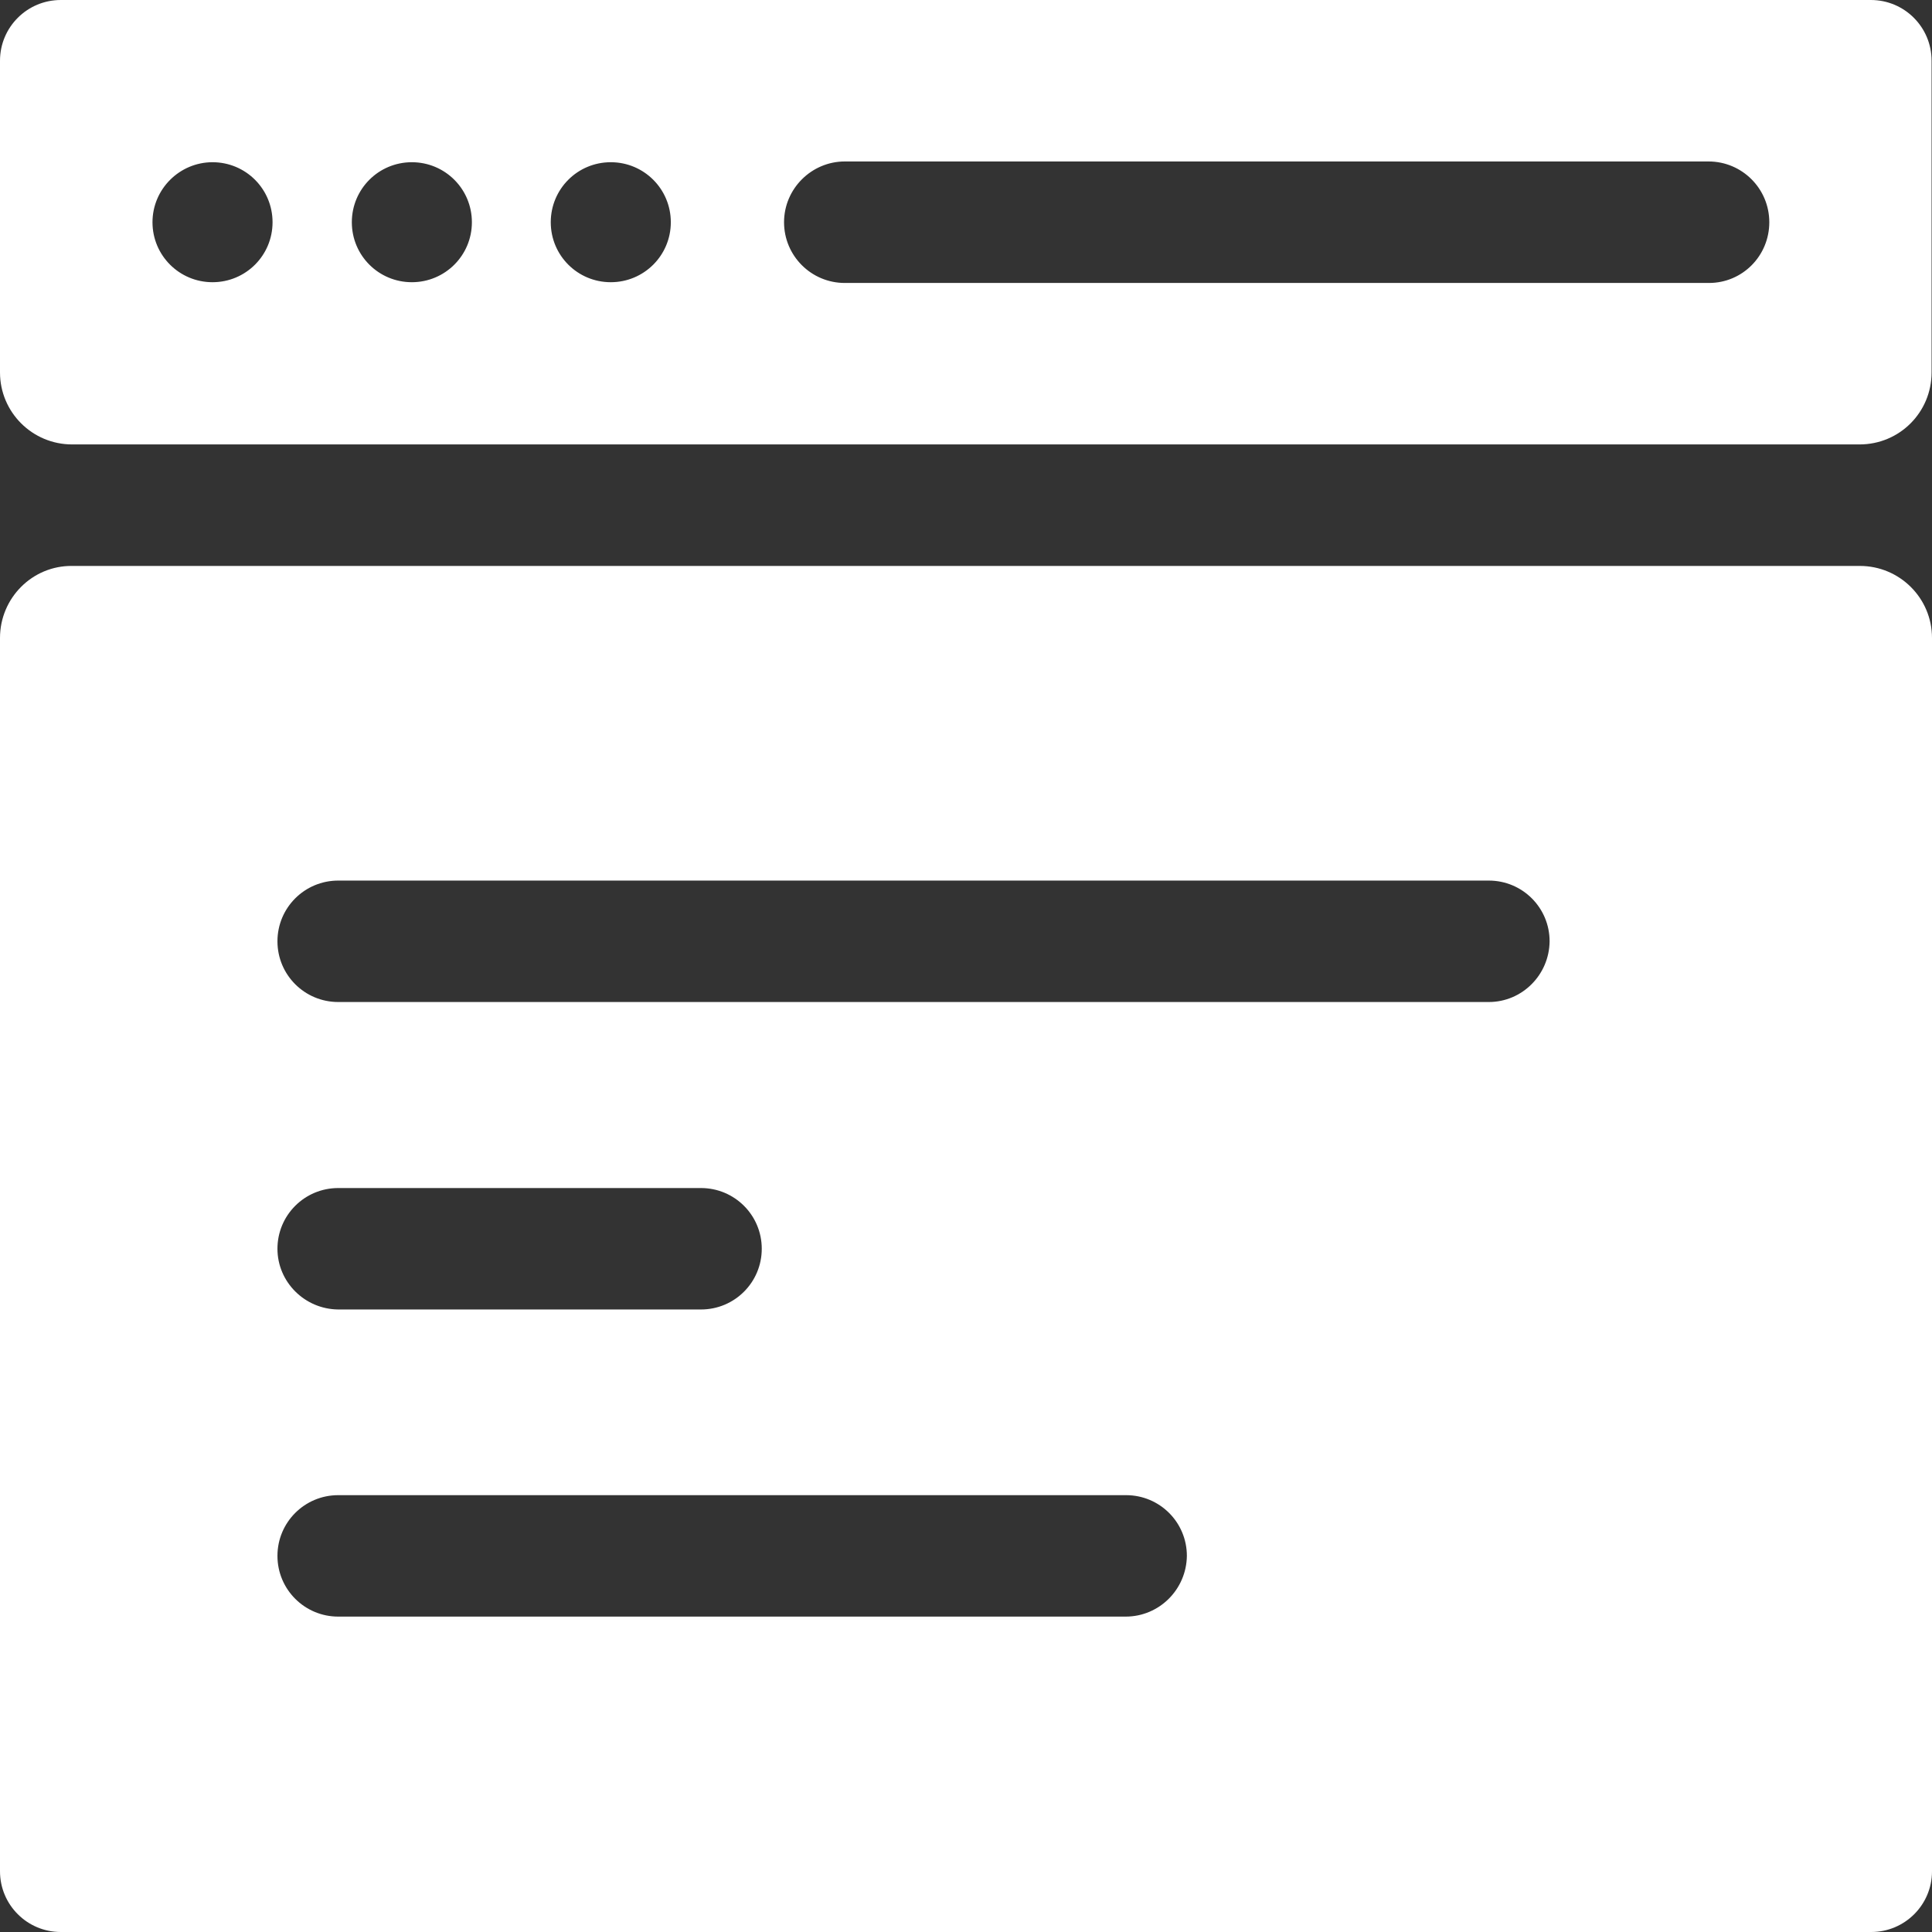
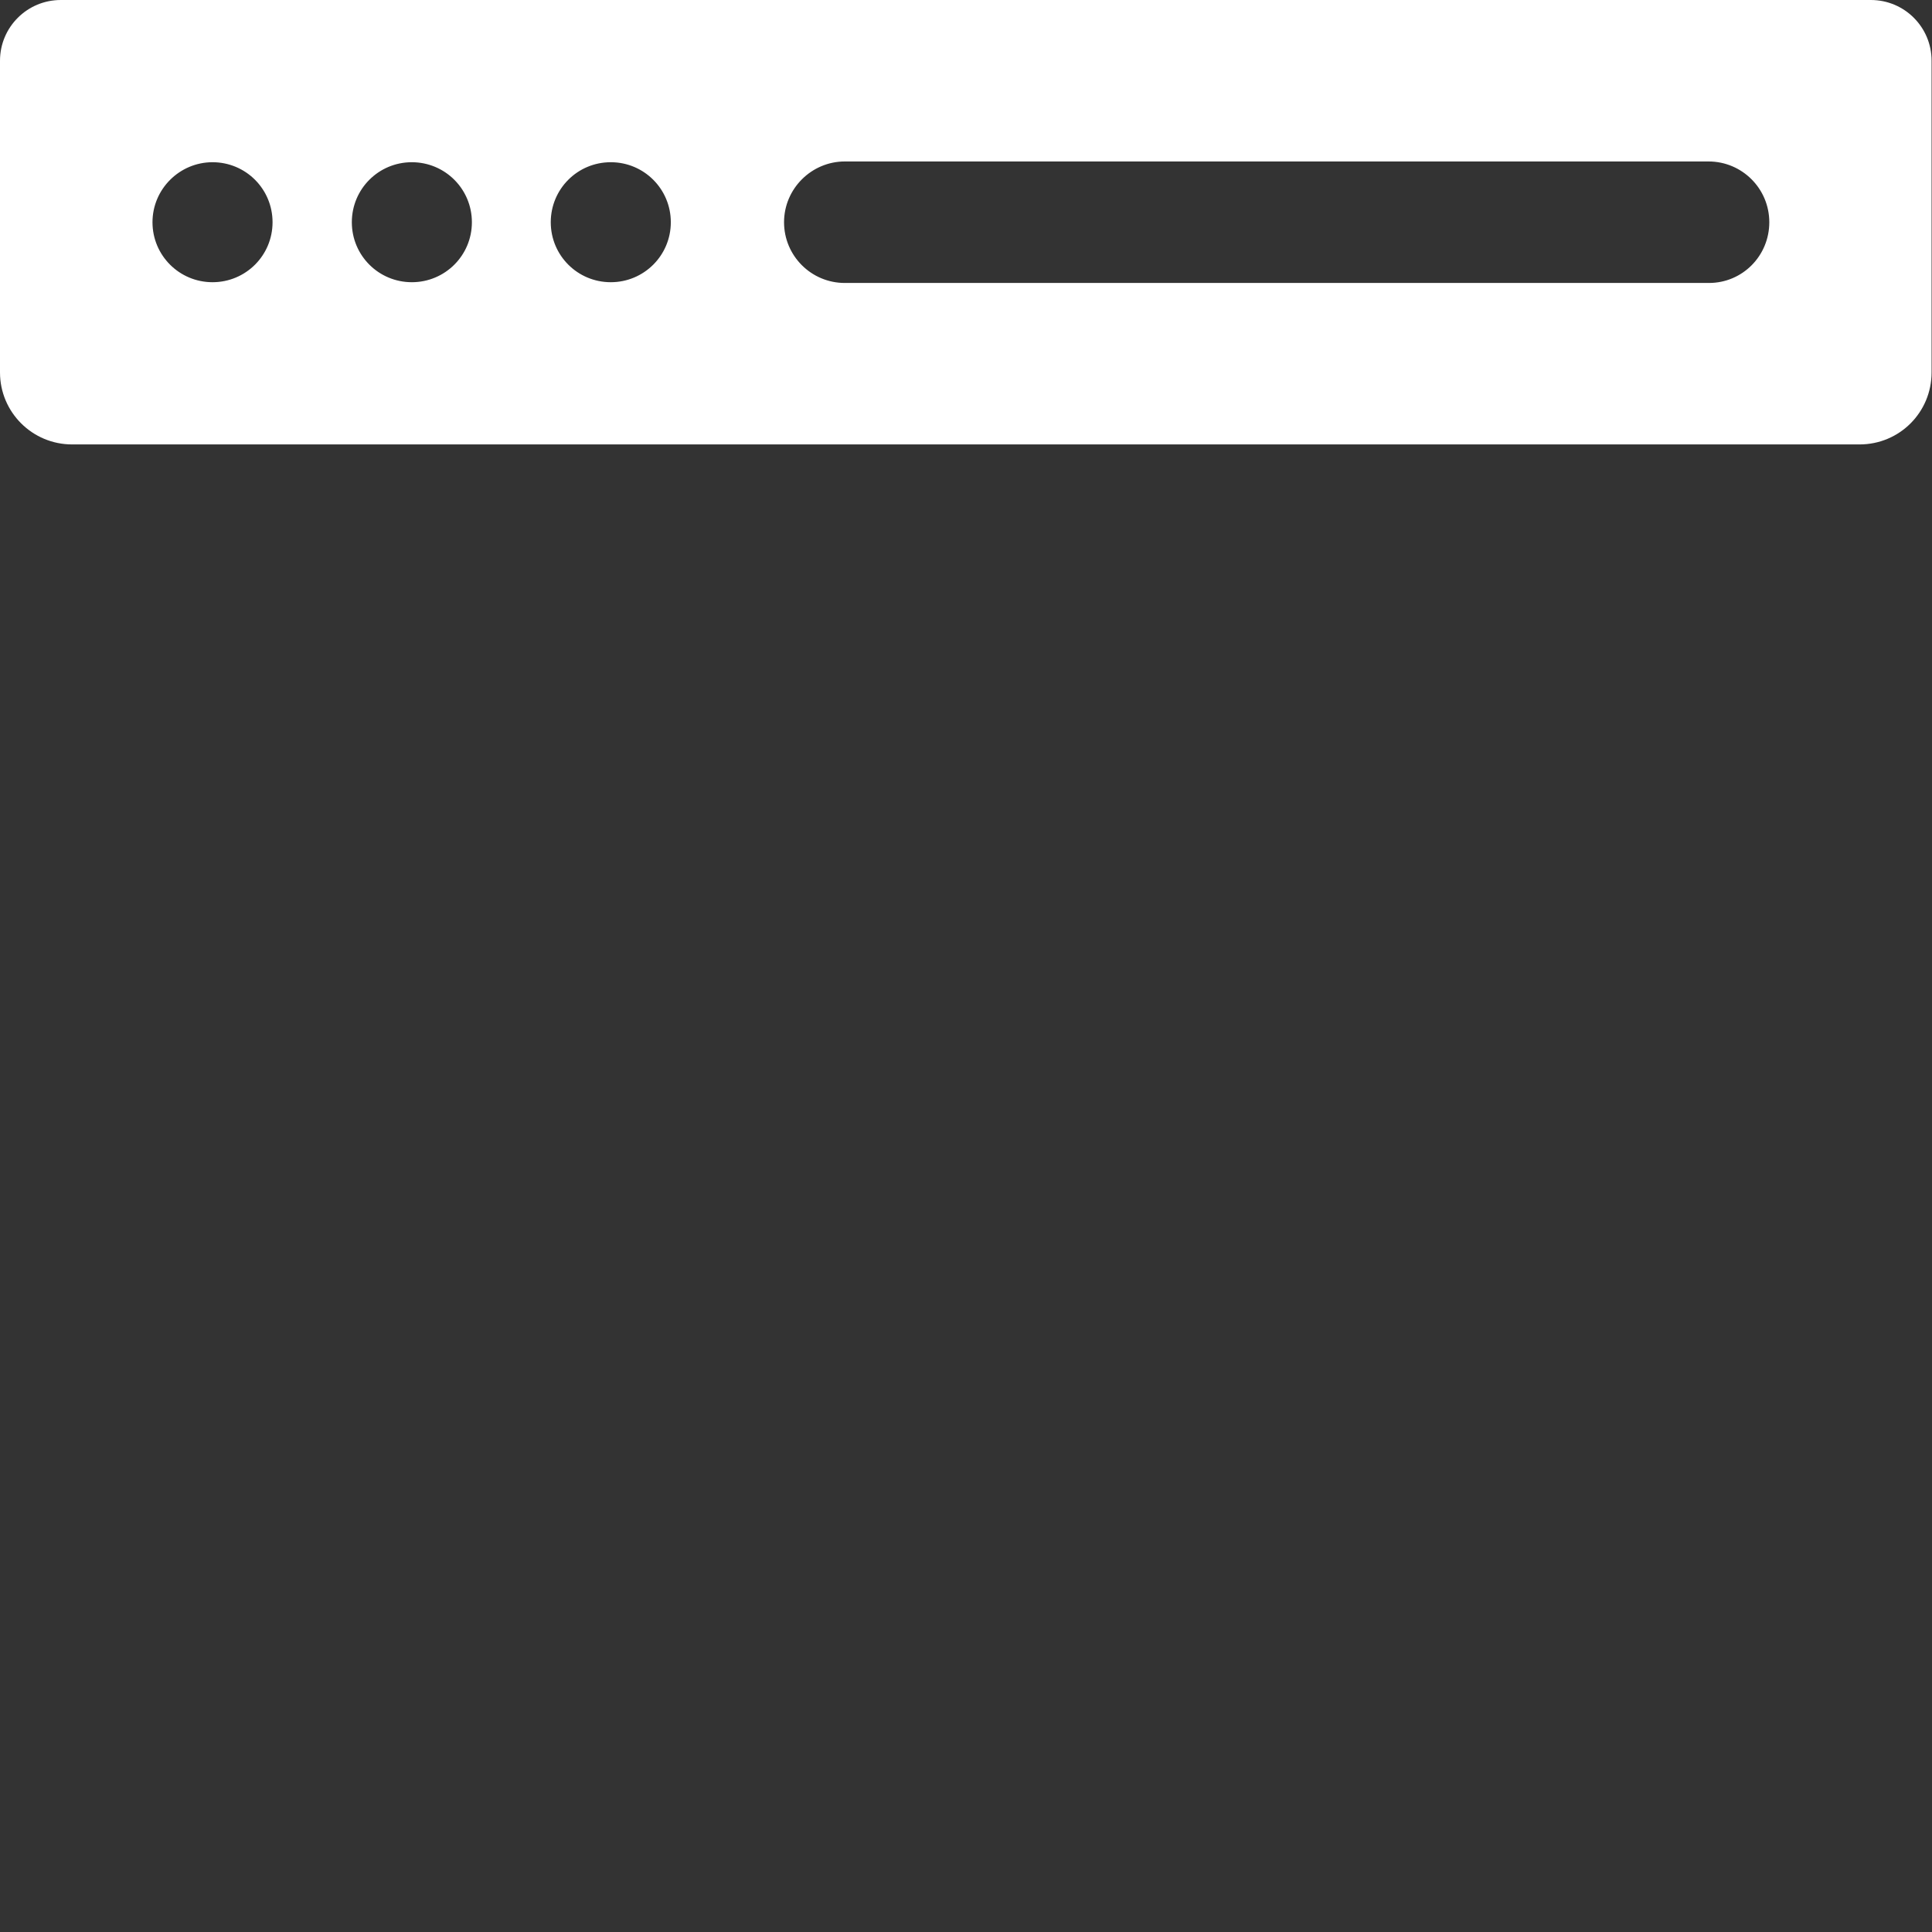
<svg xmlns="http://www.w3.org/2000/svg" width="28" height="28" viewBox="0 0 28 28" fill="none">
  <rect x="0" y="0" width="28" height="28" fill="#333333" stroke="none" />
  <path d="M27.994 5.397V0.88C27.994 0.394 27.601 6.10352e-05 27.114 6.10352e-05H0.881C0.394 6.10352e-05 0 0.394 0 0.88V5.397C0 5.976 0.47 6.441 1.045 6.441H26.95C27.529 6.441 27.994 5.976 27.994 5.397ZM12.244 2.34H24.761C25.248 2.34 25.642 2.734 25.642 3.221C25.642 3.707 25.254 4.101 24.767 4.101H12.244C11.757 4.101 11.363 3.707 11.363 3.221C11.363 2.734 11.762 2.34 12.244 2.34ZM8.852 2.351C9.333 2.351 9.722 2.739 9.722 3.221C9.722 3.702 9.333 4.09 8.852 4.09C8.37 4.09 7.982 3.702 7.982 3.221C7.982 2.739 8.37 2.351 8.852 2.351ZM5.969 2.351C6.45 2.351 6.839 2.739 6.839 3.221C6.839 3.702 6.45 4.09 5.969 4.09C5.487 4.09 5.099 3.702 5.099 3.221C5.099 2.739 5.487 2.351 5.969 2.351ZM3.08 2.351C3.562 2.351 3.95 2.739 3.95 3.221C3.95 3.702 3.562 4.09 3.08 4.09C2.599 4.09 2.21 3.702 2.21 3.221C2.21 2.739 2.604 2.351 3.08 2.351Z" fill="white" />
-   <path d="M0 9.246V27.12C0 27.606 0.394 28 0.881 28H27.119C27.606 28 28 27.606 28 27.12V9.246C28 8.666 27.529 8.202 26.955 8.202H1.045C0.47 8.196 0 8.666 0 9.246ZM16.314 23.429H4.902C4.415 23.429 4.021 23.035 4.021 22.549C4.021 22.062 4.415 21.669 4.902 21.669H16.32C16.807 21.669 17.201 22.062 17.201 22.549C17.195 23.035 16.801 23.429 16.314 23.429ZM4.021 18.098C4.021 17.611 4.415 17.218 4.902 17.218H10.159C10.646 17.218 11.04 17.611 11.04 18.098C11.04 18.585 10.646 18.978 10.159 18.978H4.902C4.415 18.973 4.021 18.579 4.021 18.098ZM21.577 14.522H4.902C4.415 14.522 4.021 14.129 4.021 13.642C4.021 13.155 4.415 12.762 4.902 12.762H21.577C22.064 12.762 22.458 13.155 22.458 13.642C22.453 14.129 22.059 14.522 21.577 14.522Z" fill="white" />
</svg>